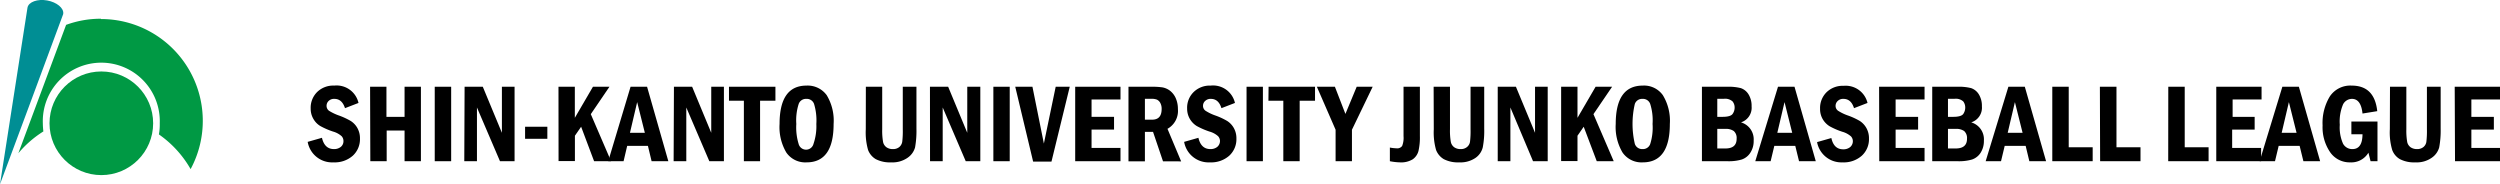
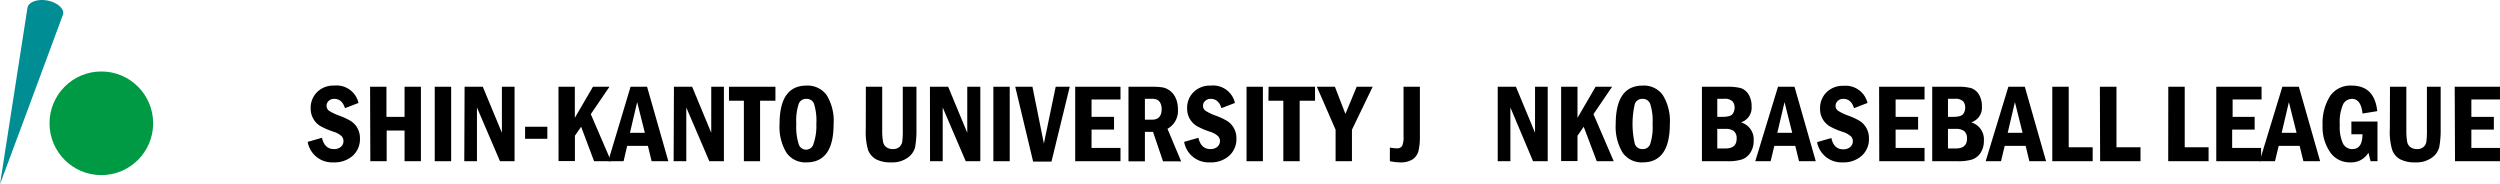
<svg xmlns="http://www.w3.org/2000/svg" id="ロゴ_小_英語" viewBox="0 0 325.66 24">
  <defs>
    <style>.cls-1{fill:#008e94;}.cls-2{fill:#094;}</style>
  </defs>
  <title>logo_en2</title>
  <path class="cls-1" d="M183.54,217.27c.08-.73-.84-1.49-2.09-1.72s-2.44.19-2.57.94c0,.08-3.58,23-3.58,23s8.21-22.05,8.23-22.16v-.06Z" transform="translate(-175.3 -215.49)" />
-   <path class="cls-2" d="M188.44,217.93a13.08,13.08,0,0,0-4.53.8c-.65,1.75-2.25,6.06-6.22,16.72a13.83,13.83,0,0,1,3.26-2.84,9.28,9.28,0,0,1-.07-1.06,7.62,7.62,0,1,1,15.23,0A7.32,7.32,0,0,1,196,233a13.86,13.86,0,0,1,4.13,4.52,13.26,13.26,0,0,0-11.67-19.55Z" transform="translate(-175.3 -215.49)" />
  <circle class="cls-2" cx="13.2" cy="16.06" r="6.75" />
  <path d="M222,228.9l-1.76.68c-.26-.81-.72-1.21-1.38-1.21a1,1,0,0,0-.75.27.86.86,0,0,0-.27.62.79.79,0,0,0,.32.66,6.52,6.52,0,0,0,1.36.64,9.41,9.41,0,0,1,1.47.69,2.59,2.59,0,0,1,.87.93,2.71,2.71,0,0,1,.33,1.36,2.91,2.91,0,0,1-.93,2.23,3.55,3.55,0,0,1-2.51.87,3.23,3.23,0,0,1-3.37-2.67l1.86-.53q.34,1.47,1.56,1.47a1.37,1.37,0,0,0,.9-.29.94.94,0,0,0,.34-.76.92.92,0,0,0-.24-.63,2.8,2.8,0,0,0-1.11-.6,9.68,9.68,0,0,1-1.66-.72,2.56,2.56,0,0,1-.9-.92,2.62,2.62,0,0,1-.36-1.37,2.88,2.88,0,0,1,.84-2.14,3,3,0,0,1,2.23-.84A2.92,2.92,0,0,1,222,228.9Z" transform="translate(-175.3 -215.49)" />
  <path d="M223.51,226.79h2.13v3.92H228v-3.92h2.13v9.7H228v-4h-2.33v4h-2.13Z" transform="translate(-175.3 -215.49)" />
  <path d="M231.93,226.79h2.14v9.7h-2.14Z" transform="translate(-175.3 -215.49)" />
  <path d="M235.82,226.79h2.37l2.49,6v-6h1.65v9.7h-1.9l-3-7v7h-1.65Z" transform="translate(-175.3 -215.49)" />
  <path d="M243.7,232h2.9v1.57h-2.9Z" transform="translate(-175.3 -215.49)" />
  <path d="M248.05,226.79h2.13v4.05l2.36-4.05h2.15l-2.43,3.57,2.64,6.13h-2.21L251,232l-.81,1.17v3.3h-2.13Z" transform="translate(-175.3 -215.49)" />
  <path d="M257.44,226.79h2.15l2.77,9.7h-2.18l-.48-2H257l-.47,2h-2Zm1.86,6-1-4-.94,4Z" transform="translate(-175.3 -215.49)" />
  <path d="M263.09,226.79h2.37l2.49,6v-6h1.65v9.7h-1.9l-3-7v7h-1.65Z" transform="translate(-175.3 -215.49)" />
  <path d="M270.26,226.79h6.05v1.82h-2v7.88H272.2v-7.88h-1.94Z" transform="translate(-175.3 -215.49)" />
  <path d="M283.89,231.64q0,5-3.52,5a3,3,0,0,1-2.64-1.28,6.51,6.51,0,0,1-.88-3.72q0-5,3.51-5a3.06,3.06,0,0,1,2.63,1.25A6.4,6.4,0,0,1,283.89,231.64Zm-2.25,0a7.4,7.4,0,0,0-.3-2.62,1,1,0,0,0-1-.65,1,1,0,0,0-1,.66,7,7,0,0,0-.31,2.61,7.35,7.35,0,0,0,.3,2.59,1,1,0,0,0,1.94,0A7.07,7.07,0,0,0,281.64,231.64Z" transform="translate(-175.3 -215.49)" />
  <path d="M288.09,226.79h2.13v5.54a8.51,8.51,0,0,0,.11,1.64,1.14,1.14,0,0,0,.44.7,1.4,1.4,0,0,0,.83.24,1.26,1.26,0,0,0,.85-.27,1.13,1.13,0,0,0,.38-.69,11.62,11.62,0,0,0,.07-1.62v-5.54h1.78v5.46a12.15,12.15,0,0,1-.18,2.44,2.42,2.42,0,0,1-1,1.37,3.44,3.44,0,0,1-2.12.58,4,4,0,0,1-2-.42,2.37,2.37,0,0,1-1-1.19,8.32,8.32,0,0,1-.3-2.7Z" transform="translate(-175.3 -215.49)" />
  <path d="M296.44,226.79h2.37l2.49,6v-6H303v9.7h-1.9l-3-7v7h-1.65Z" transform="translate(-175.3 -215.49)" />
  <path d="M304.7,226.79h2.13v9.7H304.7Z" transform="translate(-175.3 -215.49)" />
  <path d="M307.55,226.79h2.24l1.49,7.4,1.54-7.4h1.83l-2.38,9.75-2.39,0Z" transform="translate(-175.3 -215.49)" />
  <path d="M315.36,226.79h5.9v1.66h-3.77v2.26h2.93v1.66h-2.93v2.39h3.77v1.73h-5.9Z" transform="translate(-175.3 -215.49)" />
  <path d="M322.3,226.79h3.05a9.12,9.12,0,0,1,1.36.08,2.3,2.3,0,0,1,1,.44,2.51,2.51,0,0,1,.76,1,3.5,3.5,0,0,1,.27,1.4,2.66,2.66,0,0,1-1.36,2.56l1.78,4.24H326.8l-1.3-3.84h-1.06v3.84H322.3Zm2.14,1.57v2.72h.93c.84,0,1.25-.46,1.25-1.4a1.57,1.57,0,0,0-.18-.79,1,1,0,0,0-.43-.42,1.87,1.87,0,0,0-.72-.11Z" transform="translate(-175.3 -215.49)" />
  <path d="M336.17,228.9l-1.76.68c-.25-.81-.71-1.21-1.38-1.21a1,1,0,0,0-.74.27.83.83,0,0,0-.28.62.77.77,0,0,0,.33.66,6.11,6.11,0,0,0,1.35.64,9,9,0,0,1,1.47.69,2.59,2.59,0,0,1,.87.93,2.71,2.71,0,0,1,.33,1.36,2.91,2.91,0,0,1-.93,2.23,3.55,3.55,0,0,1-2.51.87,3.23,3.23,0,0,1-3.37-2.67l1.86-.53q.34,1.47,1.56,1.47a1.37,1.37,0,0,0,.9-.29,1,1,0,0,0,.35-.76.93.93,0,0,0-.25-.63,2.8,2.8,0,0,0-1.11-.6,9.68,9.68,0,0,1-1.66-.72,2.65,2.65,0,0,1-.9-.92,2.62,2.62,0,0,1-.36-1.37,2.85,2.85,0,0,1,.85-2.14,3,3,0,0,1,2.22-.84A2.92,2.92,0,0,1,336.17,228.9Z" transform="translate(-175.3 -215.49)" />
  <path d="M337.68,226.79h2.13v9.7h-2.13Z" transform="translate(-175.3 -215.49)" />
  <path d="M340.55,226.79h6.05v1.82h-2v7.88h-2.13v-7.88h-1.94Z" transform="translate(-175.3 -215.49)" />
  <path d="M346.84,226.79h2.35l1.37,3.54,1.47-3.54h2.08l-2.7,5.6v4.1h-2.13v-4.1Z" transform="translate(-175.3 -215.49)" />
  <path d="M358.13,226.79h2.13v6.44a7.83,7.83,0,0,1-.18,1.91,1.93,1.93,0,0,1-.75,1.1,2.89,2.89,0,0,1-1.68.4,7.58,7.58,0,0,1-1.3-.15v-1.78a5.28,5.28,0,0,0,.86.1.78.78,0,0,0,.74-.31,2.86,2.86,0,0,0,.18-1.27Z" transform="translate(-175.3 -215.49)" />
-   <path d="M362.05,226.79h2.13v5.54a8.51,8.51,0,0,0,.11,1.64,1.14,1.14,0,0,0,.44.7,1.4,1.4,0,0,0,.83.24,1.23,1.23,0,0,0,.84-.27,1.09,1.09,0,0,0,.39-.69,11.62,11.62,0,0,0,.07-1.62v-5.54h1.78v5.46a11.31,11.31,0,0,1-.19,2.44,2.35,2.35,0,0,1-.95,1.37,3.47,3.47,0,0,1-2.13.58,4,4,0,0,1-2-.42,2.39,2.39,0,0,1-1-1.19,8.32,8.32,0,0,1-.3-2.7Z" transform="translate(-175.3 -215.49)" />
  <path d="M370.4,226.79h2.37l2.49,6v-6h1.65v9.7H375l-2.95-7v7H370.4Z" transform="translate(-175.3 -215.49)" />
  <path d="M378.66,226.79h2.13v4.05l2.36-4.05h2.15l-2.43,3.57,2.64,6.13H383.3L381.6,232l-.81,1.17v3.3h-2.13Z" transform="translate(-175.3 -215.49)" />
  <path d="M392.82,231.64c0,3.33-1.18,5-3.52,5a3,3,0,0,1-2.64-1.28,6.51,6.51,0,0,1-.89-3.72q0-5,3.52-5a3,3,0,0,1,2.62,1.25A6.4,6.4,0,0,1,392.82,231.64Zm-2.25,0a7.11,7.11,0,0,0-.31-2.62,1,1,0,0,0-1-.65,1,1,0,0,0-1,.66,11.42,11.42,0,0,0,0,5.2,1,1,0,0,0,1,.68,1,1,0,0,0,1-.65A7.07,7.07,0,0,0,390.57,231.64Z" transform="translate(-175.3 -215.49)" />
  <path d="M397,226.79h3.31a6.52,6.52,0,0,1,1.76.18,1.91,1.91,0,0,1,1,.81,2.83,2.83,0,0,1,.4,1.56,2,2,0,0,1-1.38,2.09,2.3,2.3,0,0,1,1.65,2.38,2.76,2.76,0,0,1-.45,1.6,2.14,2.14,0,0,1-1.11.86,6,6,0,0,1-1.86.22H397Zm2,3.92h.69c.69,0,1.12-.13,1.3-.37a1.41,1.41,0,0,0,.27-.85,1.26,1.26,0,0,0-.27-.79,1.46,1.46,0,0,0-1.14-.34h-.85Zm0,4.12h1.05c1,0,1.47-.43,1.47-1.27a1.2,1.2,0,0,0-.37-1,1.77,1.77,0,0,0-1.1-.28h-1.05Z" transform="translate(-175.3 -215.49)" />
  <path d="M406.91,226.79h2.15l2.77,9.7h-2.18l-.49-2h-2.73l-.48,2h-2Zm1.85,6-1-4-.94,4Z" transform="translate(-175.3 -215.49)" />
  <path d="M418.57,228.9l-1.76.68c-.25-.81-.71-1.21-1.38-1.21a1,1,0,0,0-.74.27.87.87,0,0,0-.28.62.77.77,0,0,0,.33.66,6.11,6.11,0,0,0,1.35.64,9.16,9.16,0,0,1,1.48.69,2.66,2.66,0,0,1,.86.93,2.71,2.71,0,0,1,.33,1.36,2.91,2.91,0,0,1-.93,2.23,3.53,3.53,0,0,1-2.51.87A3.22,3.22,0,0,1,412,234l1.86-.53c.22,1,.74,1.47,1.55,1.47a1.37,1.37,0,0,0,.9-.29,1,1,0,0,0,.35-.76.92.92,0,0,0-.24-.63,2.88,2.88,0,0,0-1.11-.6,9.5,9.5,0,0,1-1.67-.72,2.65,2.65,0,0,1-.9-.92,2.61,2.61,0,0,1-.35-1.37,2.88,2.88,0,0,1,.84-2.14,3,3,0,0,1,2.23-.84A2.92,2.92,0,0,1,418.57,228.9Z" transform="translate(-175.3 -215.49)" />
  <path d="M420.08,226.79H426v1.66h-3.77v2.26h2.93v1.66h-2.93v2.39H426v1.73h-5.9Z" transform="translate(-175.3 -215.49)" />
  <path d="M427,226.79h3.31a6.42,6.42,0,0,1,1.76.18,1.9,1.9,0,0,1,1,.81,2.83,2.83,0,0,1,.4,1.56,2,2,0,0,1-1.39,2.09,2.3,2.3,0,0,1,1.65,2.38,2.84,2.84,0,0,1-.44,1.6,2.14,2.14,0,0,1-1.11.86,6.07,6.07,0,0,1-1.87.22H427Zm2.05,3.92h.69c.69,0,1.12-.13,1.3-.37a1.47,1.47,0,0,0,.26-.85,1.31,1.31,0,0,0-.26-.79,1.46,1.46,0,0,0-1.14-.34h-.85Zm0,4.12h1c1,0,1.48-.43,1.48-1.27a1.23,1.23,0,0,0-.37-1,1.78,1.78,0,0,0-1.11-.28h-1Z" transform="translate(-175.3 -215.49)" />
  <path d="M436.92,226.79h2.14l2.77,9.7h-2.18l-.48-2h-2.73l-.48,2h-2Zm1.85,6-1-4-.94,4Z" transform="translate(-175.3 -215.49)" />
  <path d="M442.64,226.79h2.14v7.88h3.12v1.82h-5.26Z" transform="translate(-175.3 -215.49)" />
  <path d="M448.84,226.79H451v7.88h3.13v1.82h-5.26Z" transform="translate(-175.3 -215.49)" />
  <path d="M457.75,226.79h2.14v7.88H463v1.82h-5.26Z" transform="translate(-175.3 -215.49)" />
  <path d="M464,226.79h5.9v1.66h-3.77v2.26H469v1.66h-2.93v2.39h3.77v1.73H464Z" transform="translate(-175.3 -215.49)" />
  <path d="M472.61,226.79h2.15l2.77,9.7h-2.18l-.49-2h-2.73l-.48,2h-2Zm1.85,6-1-4-.94,4Z" transform="translate(-175.3 -215.49)" />
  <path d="M481.6,231.32H485v5.17h-.9l-.28-1.11a2.58,2.58,0,0,1-2.35,1.26,3.08,3.08,0,0,1-2.62-1.3,5.73,5.73,0,0,1-1-3.51,6.66,6.66,0,0,1,.95-3.79,3.21,3.21,0,0,1,2.83-1.4c2,0,3.1,1.11,3.34,3.33l-1.92.31c-.13-1.27-.59-1.91-1.38-1.91a1.31,1.31,0,0,0-1.15.71,5.73,5.73,0,0,0-.43,2.66,5.21,5.21,0,0,0,.42,2.46,1.35,1.35,0,0,0,1.23.71c.87,0,1.3-.65,1.31-1.93H481.6Z" transform="translate(-175.3 -215.49)" />
  <path d="M486.63,226.79h2.13v5.54a8.51,8.51,0,0,0,.11,1.64,1.14,1.14,0,0,0,.44.7,1.42,1.42,0,0,0,.83.24,1.26,1.26,0,0,0,.85-.27,1.08,1.08,0,0,0,.38-.69,11.62,11.62,0,0,0,.07-1.62v-5.54h1.79v5.46a12,12,0,0,1-.19,2.44,2.42,2.42,0,0,1-1,1.37,3.42,3.42,0,0,1-2.12.58,4,4,0,0,1-2-.42,2.3,2.3,0,0,1-1-1.19,8,8,0,0,1-.31-2.7Z" transform="translate(-175.3 -215.49)" />
  <path d="M495.06,226.79H501v1.66h-3.77v2.26h2.93v1.66h-2.93v2.39H501v1.73h-5.9Z" transform="translate(-175.3 -215.49)" />
</svg>